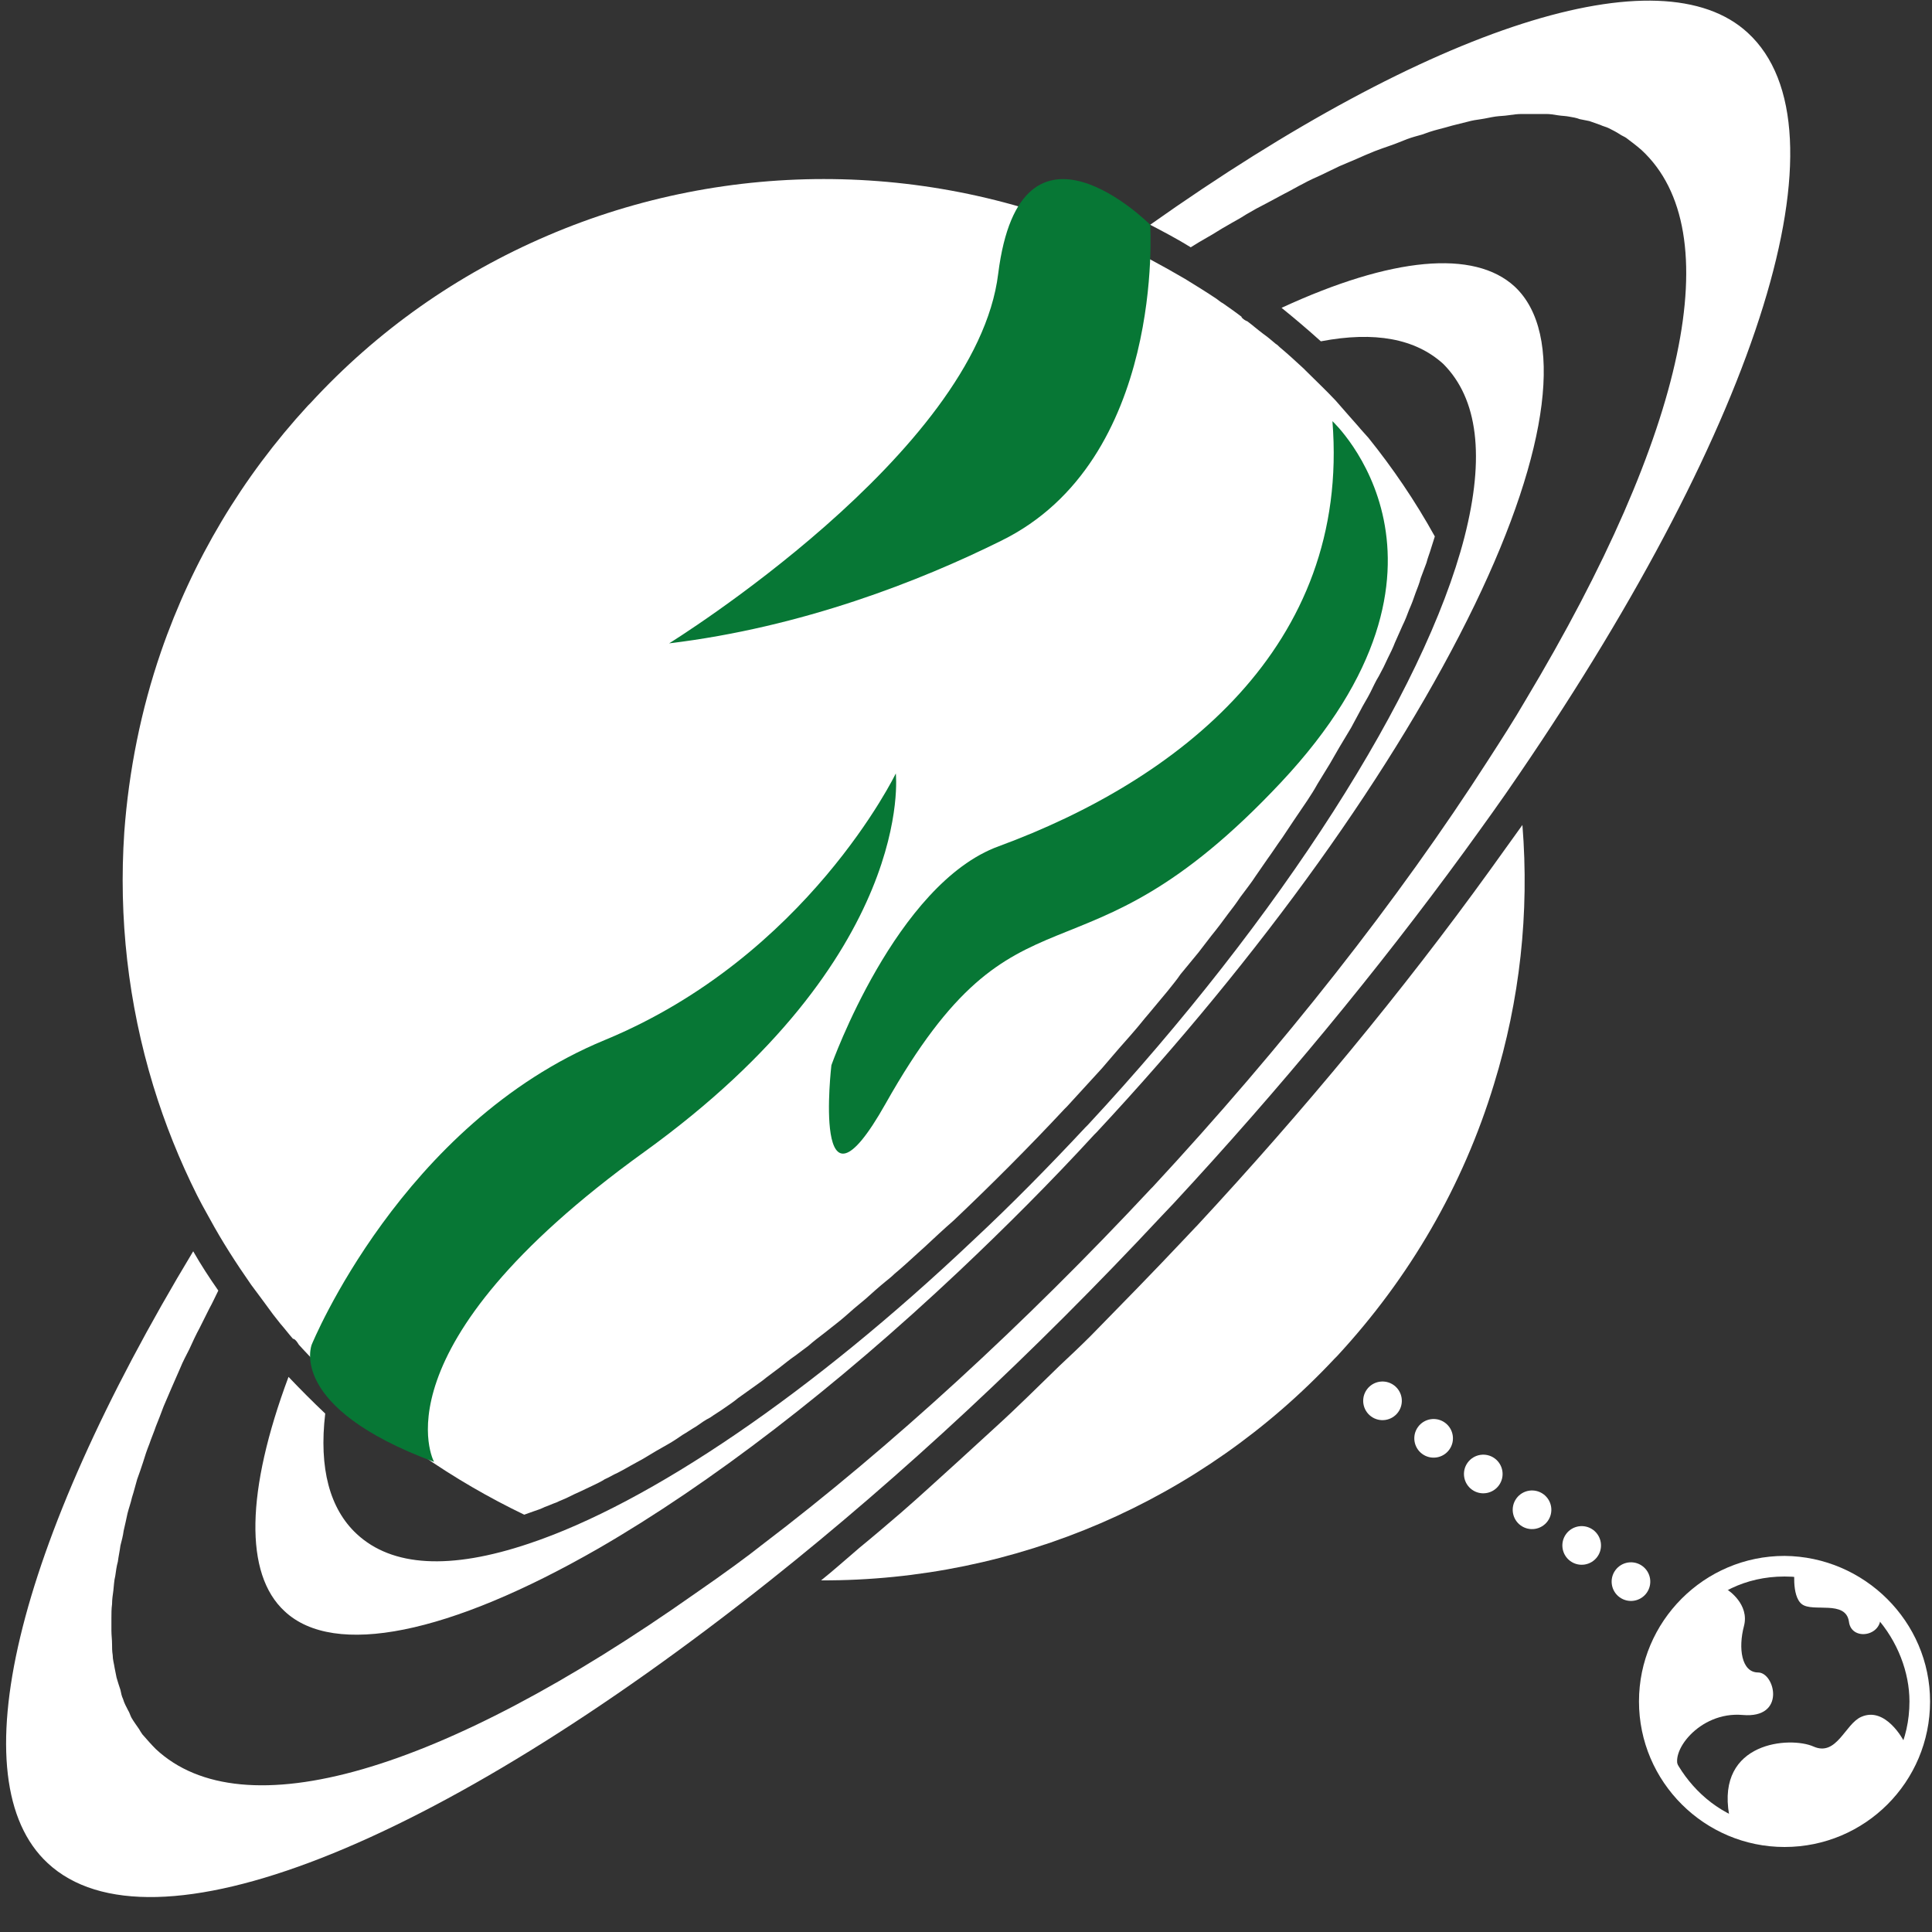
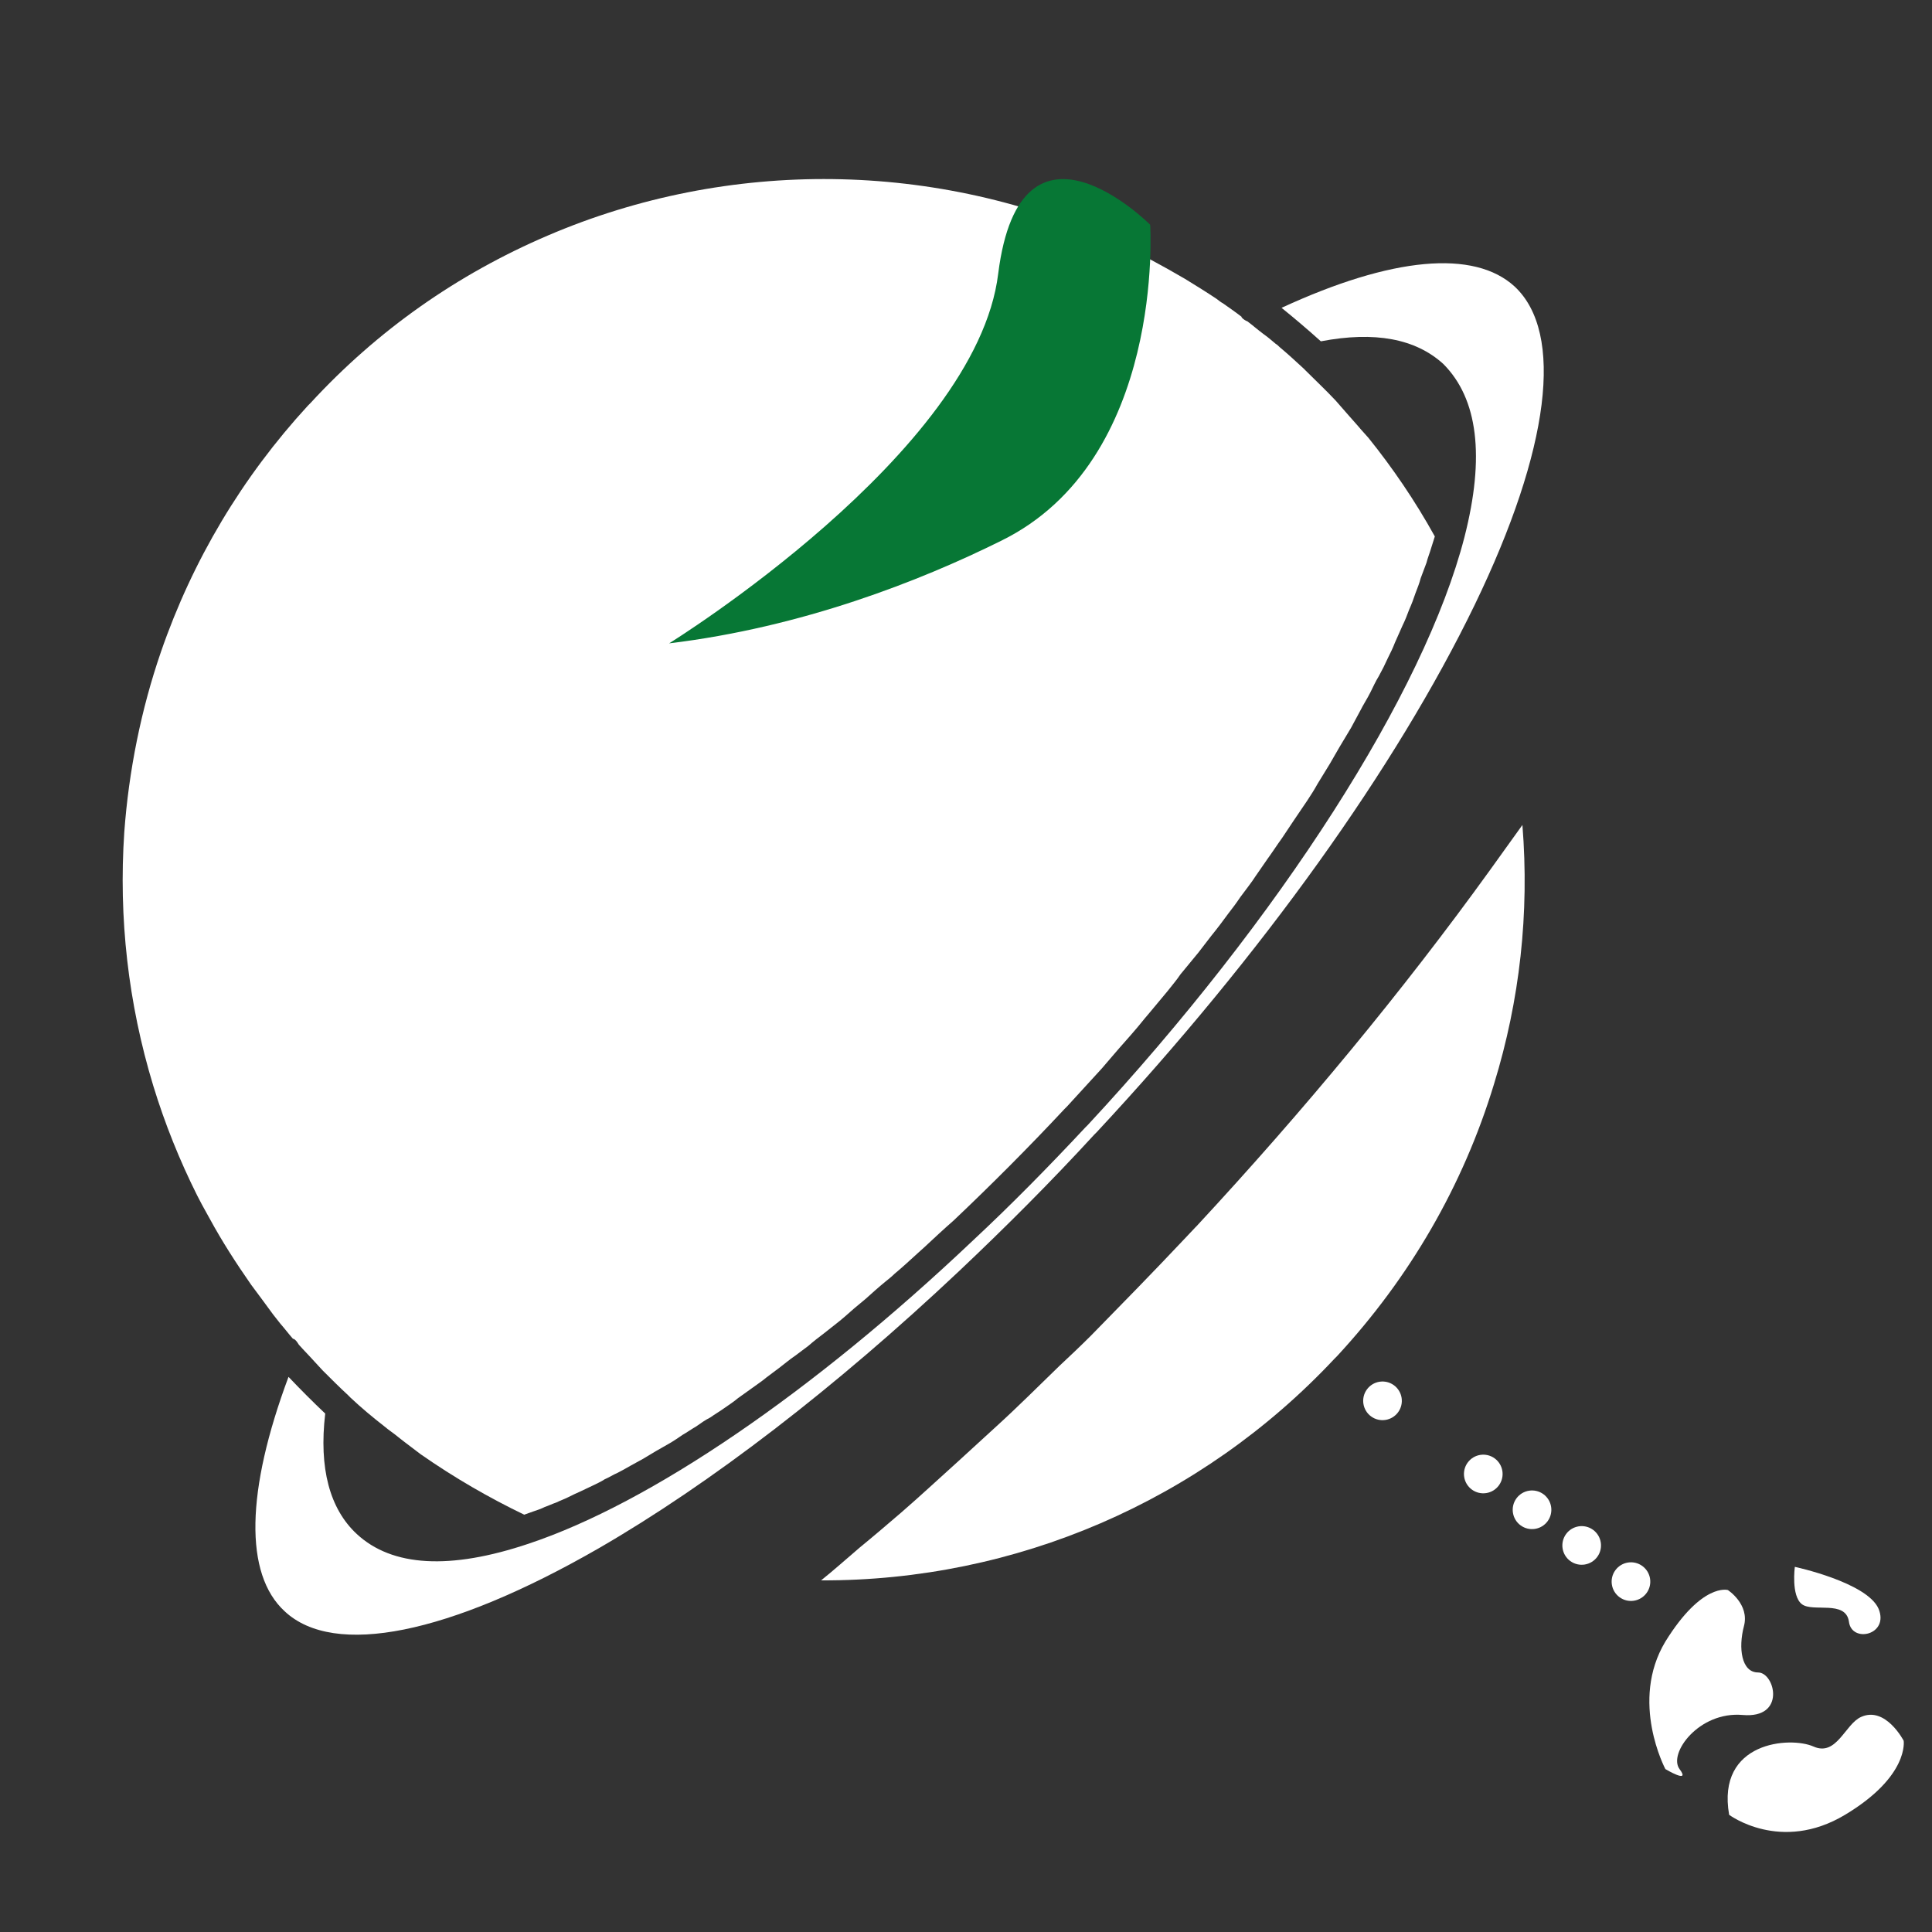
<svg xmlns="http://www.w3.org/2000/svg" version="1.1" id="Layer_1" x="0px" y="0px" viewBox="0 0 300 300" style="enable-background:new 0 0 300 300;" xml:space="preserve">
  <rect x="0" y="0" width="300" height="300" fill="#333333" stroke="none" />
  <style type="text/css">
	.st0{fill:#FFFFFF;}
	.st1{fill:#077735;}
</style>
  <g>
    <g>
      <path class="st0" d="M185.8,190.4c0,0-0.2,0.2-0.2,0.2l-1.7,1.8c-4.8,5.1-9.7,10.1-14.5,15c-1.6,1.6-3.3,3.2-4.9,4.7    c-3.3,3.2-6.5,6.4-9.8,9.4c-2,1.8-3.9,3.6-5.9,5.4c-3,2.7-5.9,5.4-8.9,8c-2.1,1.8-4.2,3.6-6.4,5.4c-2,1.7-4,3.5-6,5.1    c30.2,0.1,59-12.3,79.7-34.4l0.4-0.4c11.3-12.2,19.6-26.5,24.4-42.3c4-13,5.5-26.5,4.4-40.2c-1.7,2.4-3.4,4.7-5.1,7.1    C217.8,153.9,202.5,172.4,185.8,190.4z" />
      <path class="st0" d="M54.4,217c1.7,1.6,3.5,3.1,5.3,4.5c0.7,0.6,1.5,1.1,2.2,1.7l0.9,0.7c0.8,0.6,1.7,1.3,2.5,1.9    c5.3,3.7,10.7,6.8,16.1,9.4c0.5-0.2,0.9-0.3,1.4-0.5c0.6-0.2,1.2-0.4,1.8-0.7c0.6-0.2,1.2-0.5,1.8-0.7c0.6-0.3,1.2-0.5,1.8-0.8    c0.6-0.3,1.2-0.6,1.9-0.9c0.6-0.3,1.3-0.6,1.9-0.9c0.6-0.3,1.3-0.6,1.9-1c0.7-0.3,1.3-0.7,2-1c0.6-0.3,1.3-0.7,2-1.1    c0.7-0.4,1.3-0.7,2-1.1c0.7-0.4,1.3-0.8,2-1.2c0.7-0.4,1.4-0.8,2.1-1.2c0.7-0.4,1.4-0.9,2-1.3c0.7-0.4,1.4-0.9,2.1-1.3    c0.7-0.5,1.4-1,2.2-1.4c0.7-0.5,1.4-0.9,2.1-1.4c0.7-0.5,1.5-1,2.2-1.6c0.7-0.5,1.4-1,2.1-1.5c0.8-0.6,1.6-1.1,2.3-1.7    c0.7-0.5,1.3-1,2-1.5c0.8-0.6,1.6-1.3,2.5-1.9c0.7-0.5,1.3-1,2-1.5c0.8-0.7,1.7-1.4,2.5-2c0.6-0.5,1.3-1,1.9-1.5    c0.9-0.7,1.8-1.5,2.7-2.3c0.6-0.5,1.2-1,1.8-1.5c1-0.9,2-1.8,3.1-2.7c0.5-0.4,1-0.8,1.4-1.2c1.2-1,2.4-2.1,3.6-3.2    c0.3-0.3,0.7-0.6,1-0.9c1.5-1.4,3-2.8,4.6-4.2c5.8-5.5,11.6-11.3,17.2-17.3l0.4-0.4c1.8-2,3.6-3.9,5.4-5.9    c0.6-0.7,1.2-1.4,1.8-2.1c1.1-1.3,2.3-2.6,3.4-3.9c0.7-0.8,1.3-1.6,2-2.4c1-1.2,2-2.4,3-3.6c0.7-0.9,1.4-1.7,2-2.6    c0.9-1.1,1.9-2.3,2.8-3.4c0.7-0.9,1.3-1.7,2-2.6c0.9-1.1,1.8-2.3,2.6-3.4c0.7-0.9,1.3-1.7,1.9-2.6c0.8-1.1,1.7-2.2,2.4-3.3    c0.6-0.9,1.2-1.7,1.8-2.6c0.8-1.1,1.5-2.2,2.3-3.3c0.6-0.9,1.2-1.8,1.8-2.7c0.7-1,1.4-2.1,2.1-3.1c0.6-0.9,1.1-1.7,1.6-2.6    c0.6-1,1.3-2.1,1.9-3.1c0.5-0.9,1-1.7,1.5-2.6c0.6-1,1.2-2,1.8-3c0.5-0.9,0.9-1.7,1.4-2.6c0.5-1,1.1-1.9,1.6-2.9    c0.4-0.8,0.8-1.7,1.3-2.5c0.5-0.9,1-1.9,1.4-2.8c0.4-0.8,0.8-1.6,1.1-2.4c0.4-0.9,0.8-1.8,1.2-2.7c0.4-0.8,0.7-1.6,1-2.4    c0.4-0.9,0.7-1.7,1-2.6c0.3-0.8,0.6-1.5,0.8-2.3c0.3-0.8,0.6-1.6,0.9-2.4c0.2-0.8,0.5-1.5,0.7-2.2c0.2-0.6,0.4-1.3,0.6-1.9    c-3.1-5.6-6.6-10.7-10.3-15.3c-0.6-0.7-1.1-1.2-1.5-1.7l-1.5-1.7c-0.7-0.8-1.4-1.6-2.1-2.4c-1.5-1.6-3.1-3.1-4.6-4.6l0,0l0,0    l-0.4-0.4c-1.3-1.2-2.5-2.3-3.7-3.3c-0.2-0.2-0.4-0.4-0.6-0.5c-0.7-0.6-1.3-1.1-2-1.6c-0.8-0.6-1.6-1.3-2.4-1.9    c-0.3-0.1-0.6-0.3-0.9-0.6c0,0,0,0,0-0.1c-0.9-0.7-1.9-1.4-2.9-2.1c-0.4-0.2-0.7-0.5-1-0.7c-1.5-1-3.1-2-4.9-3.1    c-3.6-2.1-7.1-4-10.6-5.6c-27.9-12.8-60.2-13.2-88.4-1.1c-14,6-26.4,14.7-36.8,26l-0.4,0.4c-10.2,11.1-17.9,24-22.8,38.2    c-3.1,9-5,18.5-5.7,28c-0.9,13.3,0.6,26.6,4.5,39.4c1.8,5.9,4.1,11.6,6.8,17c0.5,1,1,1.9,1.5,2.8l0.5,0.9    c1.9,3.5,4.1,6.9,6.4,10.2c1.2,1.6,2.3,3.1,3.4,4.6c0.4,0.5,0.7,0.9,1.1,1.4c0.7,0.8,1.3,1.6,2,2.4c0,0,0,0,0.1,0    c0.4,0.2,0.6,0.6,0.8,0.9c0.8,0.9,1.7,1.8,2.5,2.7c0.4,0.4,0.8,0.9,1.2,1.3c1.3,1.3,2.6,2.6,3.9,3.8L54.4,217z" />
-       <path class="st0" d="M178.6,34.9c2.1,1.1,4.2,2.2,6.3,3.5c0.8-0.5,1.6-1,2.5-1.5c1.1-0.6,2.1-1.3,3.2-1.9c1-0.6,2-1.1,2.9-1.7    c1-0.6,2.1-1.2,3.1-1.7c0.9-0.5,1.9-1,2.8-1.5c1-0.5,2-1.1,3-1.6c0.9-0.5,1.8-0.9,2.7-1.3c1-0.5,1.9-0.9,2.9-1.4    c0.9-0.4,1.7-0.7,2.6-1.1c0.9-0.4,1.8-0.8,2.8-1.2c0.8-0.3,1.6-0.6,2.5-0.9c0.9-0.3,1.8-0.7,2.6-1c0.8-0.3,1.6-0.5,2.3-0.7    c0.8-0.3,1.7-0.6,2.5-0.8c0.8-0.2,1.5-0.4,2.2-0.6c0.8-0.2,1.6-0.4,2.4-0.6c0.7-0.2,1.4-0.3,2.1-0.4c0.7-0.1,1.5-0.3,2.2-0.4    c0.7-0.1,1.4-0.1,2-0.2c0.7-0.1,1.4-0.2,2.1-0.2c0.7,0,1.3,0,1.9,0c0.6,0,1.3,0,1.9,0c0.6,0,1.2,0.1,1.8,0.2    c0.6,0.1,1.2,0.1,1.7,0.2c0.6,0.1,1.2,0.2,1.7,0.4c0.5,0.1,1,0.2,1.5,0.3c0.6,0.2,1.1,0.4,1.7,0.6c0.4,0.2,0.9,0.3,1.3,0.5    c0.6,0.3,1.2,0.6,1.8,1c0.3,0.2,0.6,0.3,0.9,0.5c0.8,0.6,1.6,1.2,2.4,1.9c13.6,12.6,7,43.7-18,85.4c-1.8,3.1-3.8,6.2-5.8,9.3    c-14,21.8-31.9,44.5-52.1,66.3c0,0-0.2,0.2-0.2,0.2c0,0,0,0,0,0l-0.1,0.1c-19.5,20.9-40.4,40.1-60.4,55.3c-2,1.6-5.8,4.4-10.3,7.5    c-39.7,28-70.3,36.8-83.8,24.2c-0.7-0.7-1.4-1.5-2.1-2.3c-0.2-0.3-0.4-0.6-0.5-0.8c-0.4-0.6-0.8-1.1-1.2-1.8    c-0.2-0.4-0.3-0.8-0.5-1.1c-0.3-0.6-0.6-1.1-0.8-1.8c-0.2-0.4-0.3-0.9-0.4-1.4c-0.2-0.6-0.4-1.2-0.6-1.9c-0.1-0.5-0.2-1-0.3-1.5    c-0.1-0.7-0.3-1.3-0.3-2c-0.1-0.6-0.1-1.2-0.1-1.7c0-0.7-0.1-1.4-0.1-2.1c0-0.6,0-1.3,0-1.9c0-0.7,0-1.5,0.1-2.2    c0-0.7,0.1-1.4,0.2-2.1c0.1-0.8,0.1-1.5,0.3-2.3c0.1-0.7,0.2-1.5,0.4-2.2c0.1-0.8,0.3-1.7,0.4-2.5c0.2-0.8,0.4-1.5,0.5-2.3    c0.2-0.9,0.4-1.7,0.6-2.7c0.2-0.8,0.5-1.6,0.7-2.5c0.3-0.9,0.5-1.8,0.8-2.8c0.3-0.8,0.6-1.7,0.9-2.6c0.3-1,0.6-1.9,1-2.9    c0.3-0.9,0.7-1.8,1-2.7c0.4-1,0.8-2,1.2-3.1c0.4-0.9,0.8-1.9,1.2-2.8c0.5-1.1,0.9-2.1,1.4-3.2c0.4-1,0.9-1.9,1.4-2.9    c0.5-1.1,1-2.2,1.6-3.3c0.5-1,1-2,1.5-3c0.5-0.9,0.9-1.8,1.4-2.8c-1.4-2-2.7-4-3.9-6.1c-27.7,45.9-36.4,82.2-22.6,95    c16,14.9,60-2.4,112.2-43.9c20.5-16.3,40.9-35.3,60.7-56.5l1.9-2c16.5-17.8,31.7-36.2,45.2-54.7c2.9-4,5.8-8,8.5-12    c37.6-55.1,51.6-100.3,35.5-115.1C257.9-7.4,222.4,3.9,178.6,34.9z" />
      <path class="st0" d="M227.4,83.4c-6.2,24.1-28.6,59.1-58.5,91.3l-0.4,0.4c-5.7,6.1-11.5,12-17.4,17.5    c-24.9,23.6-50.1,40.8-69,47.1c-12.2,4.1-21.2,3.6-26.7-1.5c-4.2-3.9-5.9-10.2-4.9-18.7c-1.9-1.8-3.8-3.7-5.7-5.7    c-6.6,17.7-6.9,30.6-0.6,36.4c7.7,7.2,25.5,3.6,48.8-9.8c17.3-10,36.7-24.9,55.9-43c7.2-6.8,14.3-13.9,21-21.2l0.4-0.4    c25.7-27.6,46.5-56.7,58.7-81.9c11.7-24.2,13.9-42.2,6.2-49.4c-6.3-5.8-19.1-4.6-36.2,3.3c2.1,1.7,4.1,3.4,6.1,5.2    c8.4-1.6,14.7-0.4,19,3.5C229.5,61.9,230.6,70.9,227.4,83.4z" />
    </g>
  </g>
  <path class="st1" d="M178.6,34.9c0,0,2.4,36.6-23.2,49.1c-12.5,6.2-30.8,13.4-51.5,15.9c0,0,47.7-29.5,51.1-57.4  C158.5,14.7,178.6,34.9,178.6,34.9z" />
-   <path class="st1" d="M129.1,165.4c0,0,10-28.2,26-34c27.7-10.2,54.6-30.9,51.8-66c0,0,23.9,22.1-8,56.1s-40.5,12.8-61.4,49.9  C126,191.8,129.1,165.4,129.1,165.4z" />
-   <path class="st1" d="M67.4,227c0,0-9.7-17.6,32.6-48.1s39.1-58.8,39.1-58.8s-13.7,28.4-45.2,41.4s-45.5,47.3-45.5,47.3  S44.5,218.5,67.4,227z" />
  <g>
-     <path class="st0" d="M299.7,264.2c0,12.5-10.1,22.6-22.6,22.6c-12.4,0-22.6-10.1-22.6-22.6c0-12.4,10.1-22.6,22.6-22.6   C289.5,241.7,299.7,251.8,299.7,264.2z M257.7,264.2c0,8.9,7.4,19.5,19.4,19.5c8.9,0,19.4-7.4,19.4-19.5c0-9-7.3-19.4-19.4-19.4   C264.8,244.8,257.7,255.5,257.7,264.2z" />
    <path class="st0" d="M295.6,270.3c0,0-2.8-5.4-6.6-3.7c-2.5,1.1-3.8,6.2-7.4,4.6c-3.6-1.6-15.1-0.8-13.1,10.6c0,0,8,6,18,0   S295.6,270.3,295.6,270.3z" />
    <path class="st0" d="M278.7,243.3c0,0-0.6,4.5,1.1,5.8s6.8-0.7,7.3,2.7c0.4,3.4,6.3,2.1,4.6-2C289.9,245.7,278.7,243.3,278.7,243.3   z" />
    <path class="st0" d="M268.3,246.9c0,0,3.4,2.2,2.5,5.6c-0.9,3.4-0.4,7.2,2.2,7.2s4.4,7.2-2.4,6.6s-11.6,6-9.8,8.4s-2.2,0-2.2,0   s-5.6-10.5,0-19.8C264.3,245.7,268.3,246.9,268.3,246.9z" />
  </g>
-   <ellipse transform="matrix(0.588 -0.809 0.809 0.588 -89.007 272.067)" class="st0" cx="222.6" cy="223.4" rx="3" ry="3" />
  <ellipse transform="matrix(0.588 -0.809 0.809 0.588 -90.355 280.541)" class="st0" cx="230.3" cy="229" rx="3" ry="3" />
  <ellipse transform="matrix(0.588 -0.809 0.809 0.588 -91.703 289.014)" class="st0" cx="237.9" cy="234.5" rx="3" ry="3" />
  <ellipse transform="matrix(0.588 -0.809 0.809 0.588 -87.607 263.264)" class="st0" cx="214.7" cy="217.6" rx="3" ry="3" />
  <ellipse transform="matrix(0.588 -0.809 0.809 0.588 -93.051 297.487)" class="st0" cx="245.6" cy="240.1" rx="3" ry="3" />
  <ellipse transform="matrix(0.588 -0.809 0.809 0.588 -94.398 305.961)" class="st0" cx="253.2" cy="245.7" rx="3" ry="3" />
</svg>